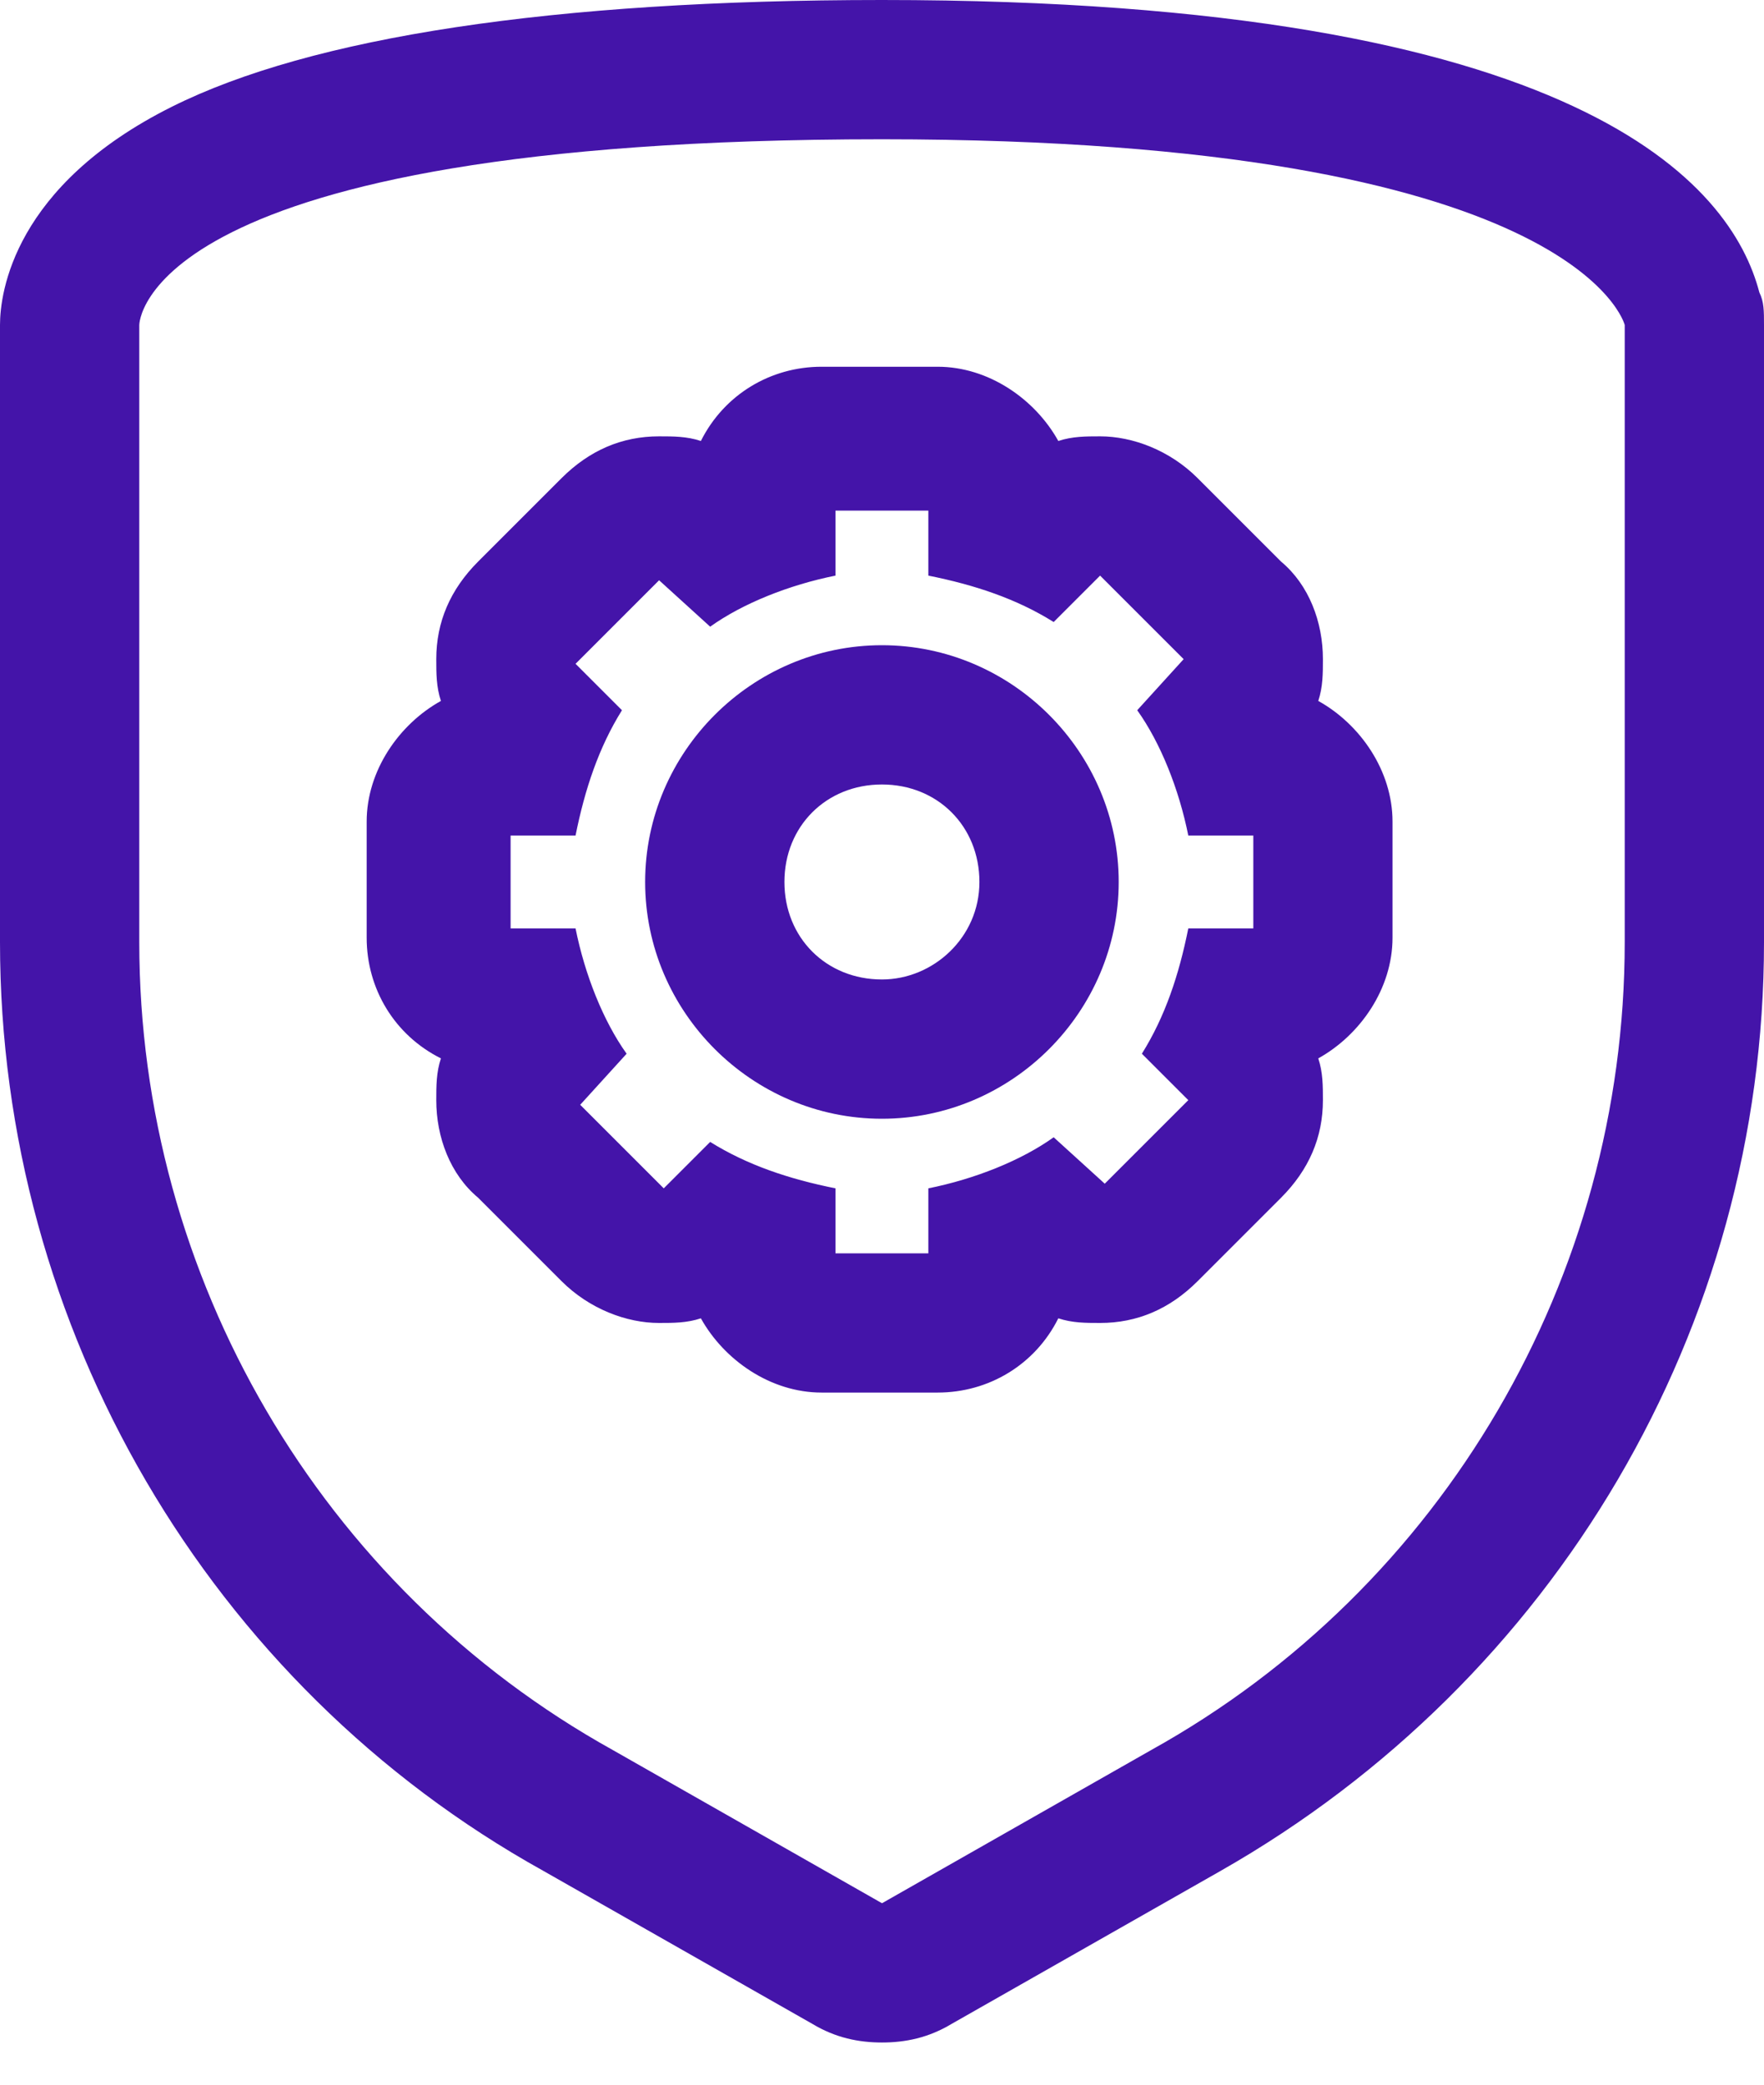
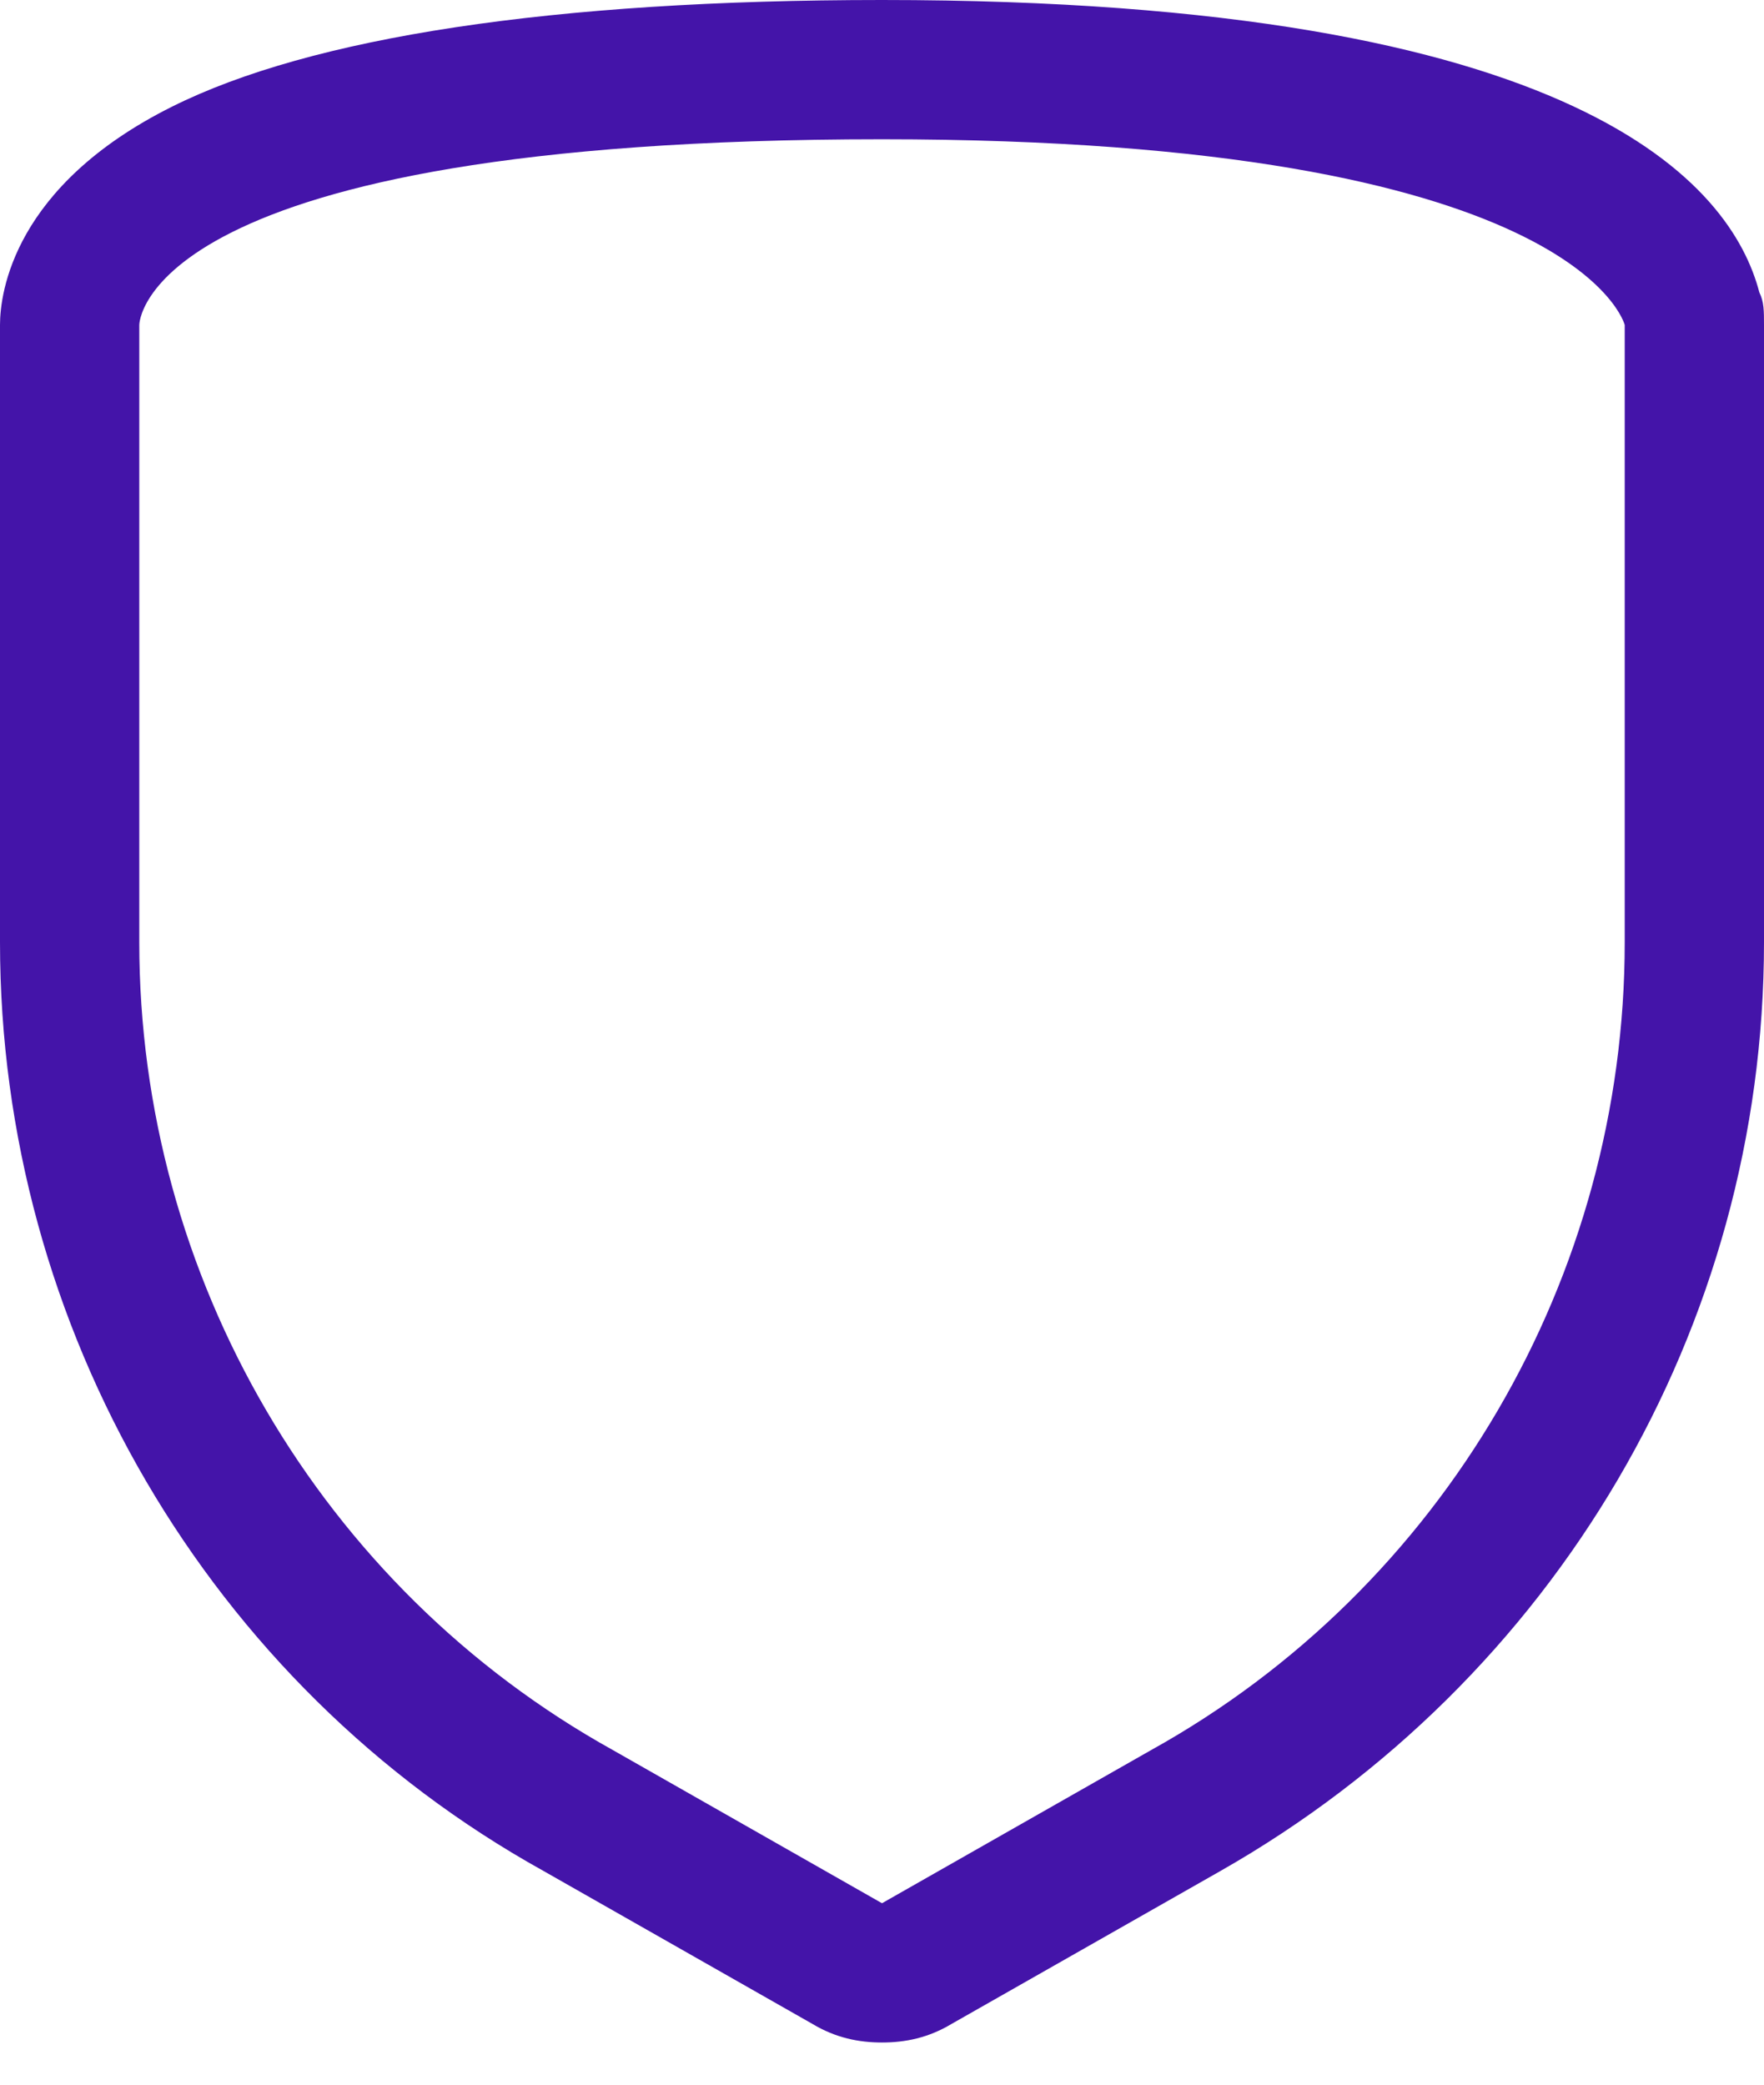
<svg xmlns="http://www.w3.org/2000/svg" width="22" height="26" viewBox="0 0 22 26" fill="none">
  <path d="M21.942 3.647C21.595 2.316 19.742 0 11 0C6.889 0 3.879 0.463 2.142 1.332C0.174 2.316 0 3.647 0 4.053V11.753C0 16.558 2.605 21.016 6.774 23.332L10.132 25.242C10.421 25.416 10.71 25.474 11 25.474C11.29 25.474 11.579 25.416 11.868 25.242L15.226 23.332C19.395 20.958 22 16.558 22 11.753V4.053C22 3.879 22 3.763 21.942 3.647ZM20.263 11.753C20.263 15.921 18.005 19.8 14.358 21.826L11 23.737L7.642 21.826C3.995 19.8 1.737 15.921 1.737 11.753V4.053C1.737 4.053 1.737 1.737 11 1.737C19.684 1.737 20.263 4.053 20.263 4.053V11.753Z" fill="#4414A9" />
-   <path d="M10.999 8.047C9.378 8.047 8.046 9.379 8.046 11C8.046 12.621 9.378 13.953 10.999 13.953C12.62 13.953 13.952 12.621 13.952 11C13.952 9.379 12.62 8.047 10.999 8.047ZM10.999 12.216C10.304 12.216 9.783 11.695 9.783 11C9.783 10.305 10.304 9.784 10.999 9.784C11.694 9.784 12.215 10.305 12.215 11C12.215 11.695 11.636 12.216 10.999 12.216Z" fill="#4414A9" />
-   <path d="M16.441 8.742C16.499 8.568 16.499 8.395 16.499 8.221C16.499 7.758 16.325 7.295 15.978 7.005L14.936 5.963C14.589 5.616 14.125 5.442 13.72 5.442C13.546 5.442 13.373 5.442 13.199 5.5C12.91 4.979 12.331 4.574 11.694 4.574H10.246C9.61 4.574 9.031 4.921 8.741 5.5C8.568 5.442 8.394 5.442 8.22 5.442C7.757 5.442 7.352 5.616 7.004 5.963L5.962 7.005C5.615 7.353 5.441 7.758 5.441 8.221C5.441 8.395 5.441 8.568 5.499 8.742C4.978 9.031 4.573 9.611 4.573 10.247V11.695C4.573 12.332 4.92 12.911 5.499 13.2C5.441 13.374 5.441 13.547 5.441 13.721C5.441 14.184 5.615 14.647 5.962 14.937L7.004 15.979C7.352 16.326 7.815 16.5 8.22 16.5C8.394 16.5 8.568 16.5 8.741 16.442C9.031 16.963 9.61 17.368 10.246 17.368H11.694C12.331 17.368 12.91 17.021 13.199 16.442C13.373 16.5 13.546 16.5 13.72 16.5C14.183 16.5 14.589 16.326 14.936 15.979L15.978 14.937C16.325 14.589 16.499 14.184 16.499 13.721C16.499 13.547 16.499 13.374 16.441 13.2C16.962 12.911 17.367 12.332 17.367 11.695V10.247C17.367 9.611 16.962 9.031 16.441 8.742ZM15.631 11.579H14.82C14.704 12.158 14.531 12.679 14.241 13.142L14.82 13.721L13.778 14.763L13.141 14.184C12.736 14.474 12.157 14.705 11.578 14.821V15.632H10.42V14.821C9.841 14.705 9.32 14.531 8.857 14.242L8.278 14.821L7.236 13.779L7.815 13.142C7.525 12.737 7.294 12.158 7.178 11.579H6.368V10.421H7.178C7.294 9.842 7.468 9.321 7.757 8.858L7.178 8.279L8.22 7.237L8.857 7.816C9.262 7.526 9.841 7.295 10.42 7.179V6.368H11.578V7.179C12.157 7.295 12.678 7.468 13.141 7.758L13.72 7.179L14.762 8.221L14.183 8.858C14.473 9.263 14.704 9.842 14.82 10.421H15.631V11.579Z" fill="#4414A9" />
</svg>